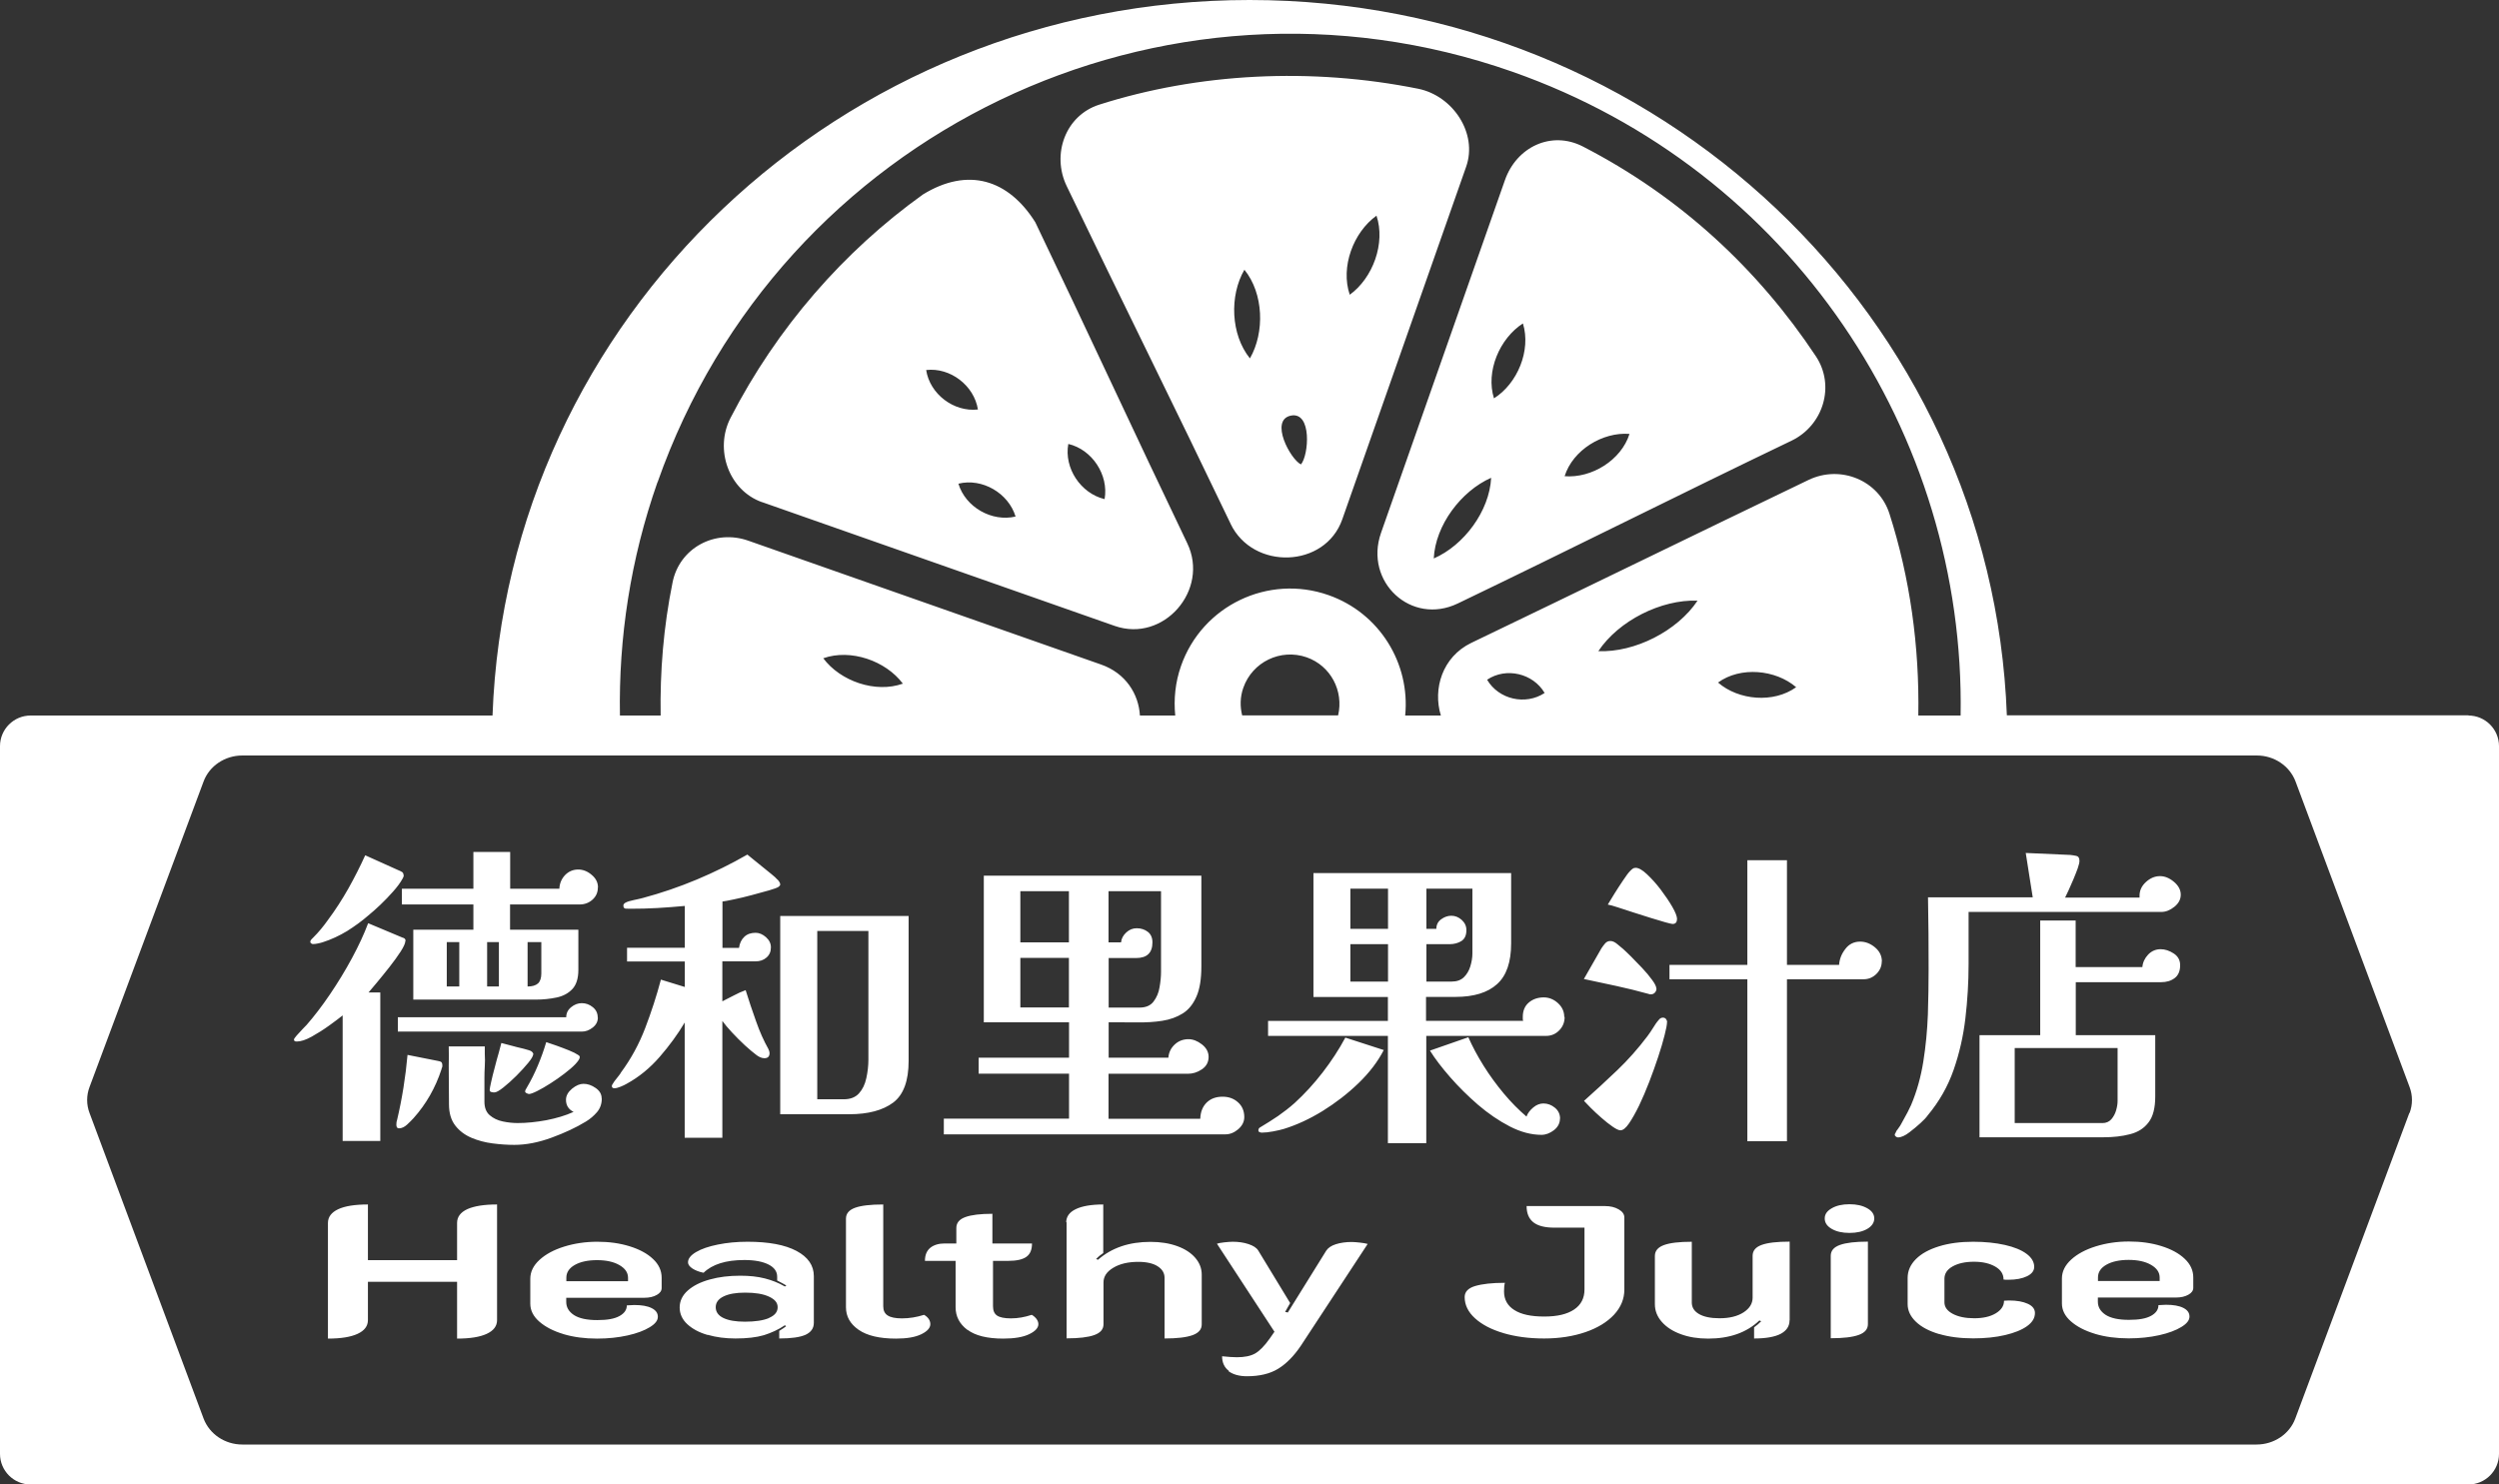
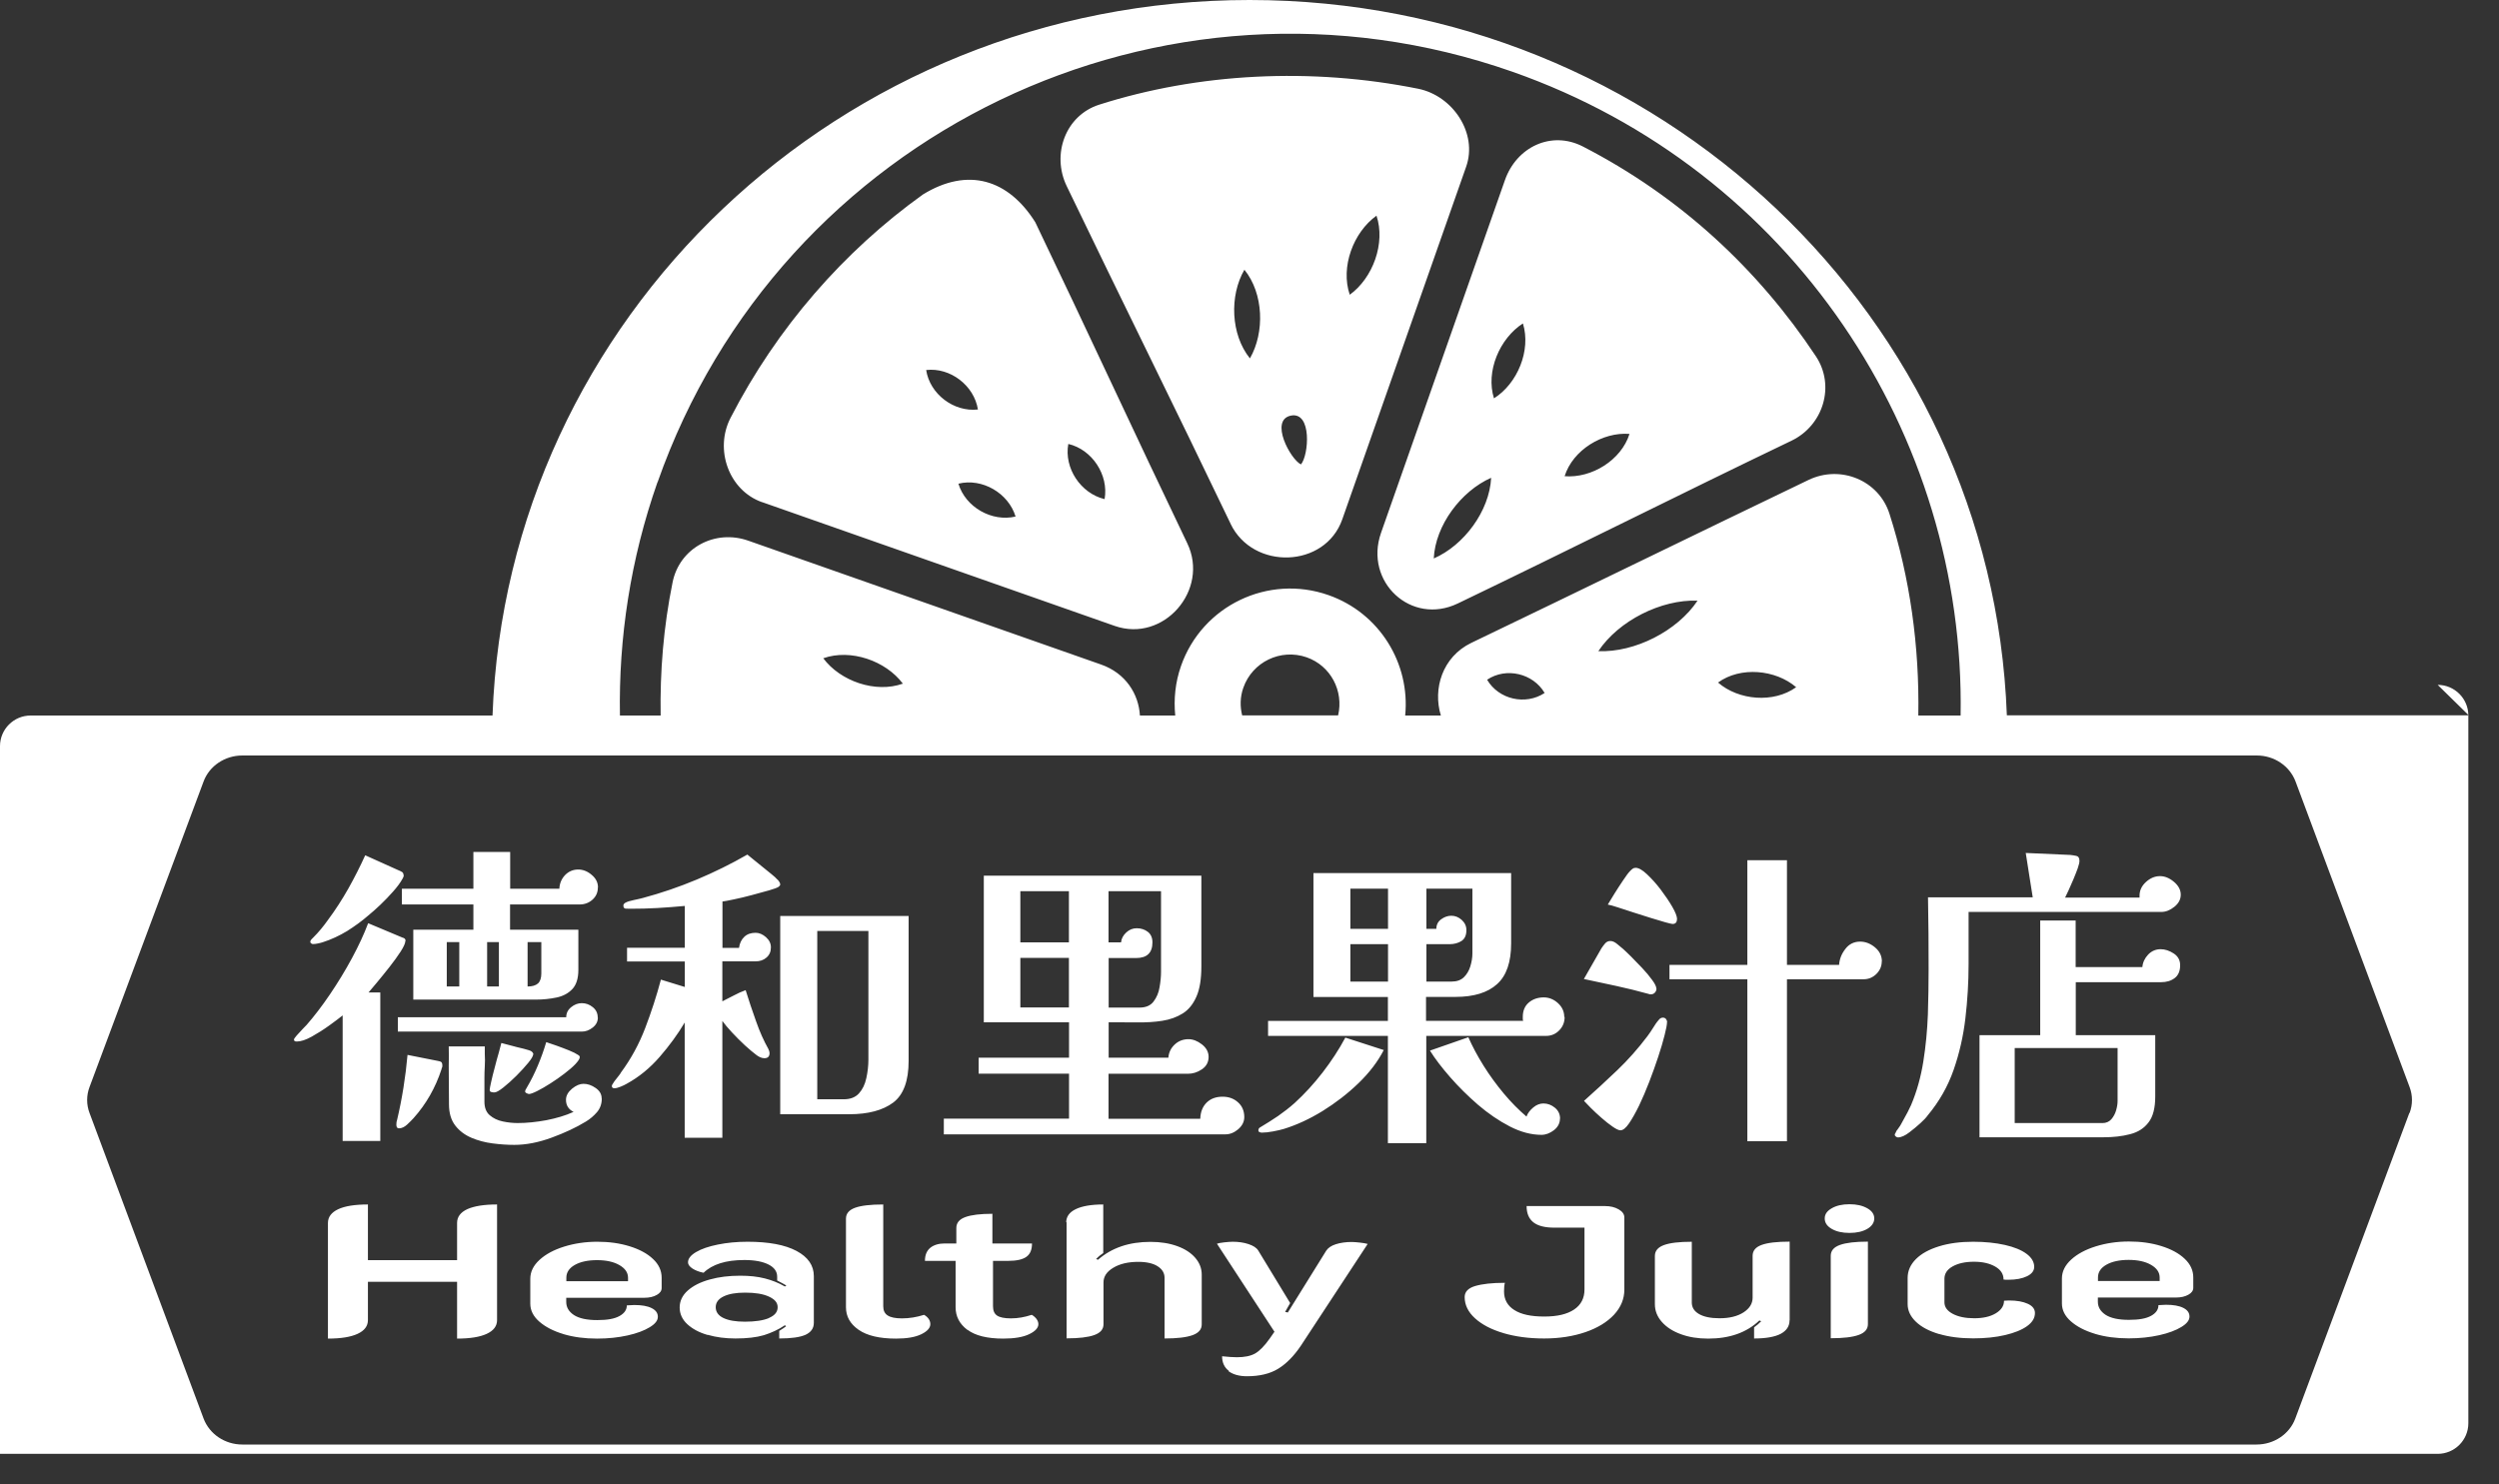
<svg xmlns="http://www.w3.org/2000/svg" id="_圖層_2" data-name="圖層 2" viewBox="0 0 203.77 121.08">
  <rect x="0" y="0" width="203.77" height="121.08" fill="#333333" stroke="none" />
  <defs>
    <style> .cls-1 { fill: #fff; stroke-width: 0px; } </style>
  </defs>
  <g id="_圖層_1-2" data-name="圖層 1">
-     <path class="cls-1" d="m33.05,76.76c0,.17-.13.46-.38.85-.25.39-.56.81-.91,1.26-.36.45-.69.87-1.02,1.26s-.55.66-.69.82h.96v12.11h-3.07v-10.24c-.26.21-.62.48-1.09.82-.47.34-.95.64-1.43.91-.49.27-.89.4-1.22.4-.16,0-.23-.05-.23-.16,0-.05.07-.16.22-.33s.3-.33.47-.51c.17-.17.27-.29.33-.34.62-.71,1.26-1.54,1.91-2.5.65-.96,1.25-1.94,1.8-2.96.55-1.02.99-1.97,1.32-2.85l2.79,1.17c.07.02.13.04.18.08.05.04.08.1.08.18Zm-.13-5.39c0,.05,0,.1-.03.16-.02.05-.04.1-.08.16-.17.31-.43.66-.76,1.03-.33.37-.67.73-1.03,1.07-.36.34-.68.63-.98.87-.54.47-1.12.89-1.74,1.28-.63.38-1.29.69-1.98.91-.12.04-.25.07-.39.1-.14.03-.28.05-.42.05-.04,0-.08-.02-.13-.05-.05-.03-.08-.08-.08-.13,0-.07.03-.13.09-.2s.11-.11.14-.14c.23-.23.44-.46.64-.7.2-.24.39-.49.56-.73.61-.82,1.16-1.67,1.67-2.57.5-.89.96-1.8,1.38-2.72l2.71,1.22c.09.03.18.08.27.13.1.05.14.14.14.26Zm3.15,15.55c0,.05,0,.1-.03.16-.02.05-.04.1-.05.16-.49,1.49-1.24,2.81-2.27,3.96-.14.16-.32.33-.53.53-.22.2-.44.3-.66.3-.14,0-.21-.1-.21-.29,0-.07,0-.13.01-.18,0-.05.02-.11.04-.18.42-1.77.7-3.55.86-5.34l2.47.49c.14.02.23.05.29.1.05.05.08.15.08.29Zm12.68-3.93c0,.33-.14.6-.42.82-.28.22-.57.33-.89.33h-15v-1.17h13.73c0-.33.13-.6.4-.82.27-.22.56-.33.87-.33.33,0,.63.11.9.33.27.22.4.5.4.85Zm0-10.6c0,.4-.15.73-.44.99s-.64.39-1.04.39h-5.68v2.06h5.57v3.28c0,.69-.17,1.22-.49,1.56-.33.35-.76.58-1.29.69-.53.11-1.08.17-1.65.17h-10.03v-5.7h4.9v-2.06h-5.83v-1.28h5.83v-3h3v3h4.01c.02-.43.17-.8.46-1.11.29-.3.65-.46,1.08-.46.38,0,.75.14,1.09.43.35.29.52.63.52,1.03Zm-11.3,8.07v-3.62h-1.02v3.62h1.02Zm11.62,9.14c0,.43-.13.8-.39,1.11-.26.3-.56.56-.91.77-.8.49-1.73.92-2.79,1.31-1.06.39-2.08.59-3.05.59-.56,0-1.14-.04-1.76-.12s-1.19-.23-1.73-.46c-.54-.23-.98-.56-1.32-1-.34-.44-.51-1.02-.51-1.73,0-.52,0-1.05-.01-1.58,0-.53-.01-1.05-.01-1.58,0-.26,0-.52.01-.78,0-.26,0-.52-.01-.78h2.94v.62c.02.33.02.66,0,.99-.02.33-.03.66-.03.99v1.9c0,.49.14.86.43,1.11s.64.42,1.07.51c.43.09.83.13,1.21.13.73,0,1.51-.08,2.33-.23.82-.16,1.57-.38,2.23-.68-.42-.21-.62-.54-.62-.99,0-.33.17-.63.49-.9.33-.27.64-.4.94-.4.33,0,.66.11.99.34.33.23.49.51.49.86Zm-8.39-9.14v-3.62h-.96v3.62h.96Zm2.79,5.55c0,.12-.13.35-.4.68-.27.33-.59.68-.96,1.05-.37.37-.73.69-1.07.96-.34.27-.58.4-.72.4-.07,0-.15,0-.25-.03-.1-.02-.14-.08-.14-.18,0-.09.04-.3.12-.65s.17-.74.29-1.17c.11-.43.22-.84.33-1.21.1-.37.17-.64.21-.79.14.04.39.1.76.2.36.1.72.19,1.07.27.35.09.56.16.62.21.1.07.16.16.16.26Zm3.8.23c0,.12-.12.3-.35.55-.23.24-.53.5-.9.78-.36.28-.74.54-1.13.79-.39.25-.75.46-1.07.62s-.55.25-.69.25c-.03,0-.1-.02-.18-.06-.09-.04-.13-.09-.13-.14,0-.07.02-.13.05-.17.03-.04.06-.09.08-.14.35-.59.65-1.2.91-1.82s.49-1.26.68-1.9c.23.07.51.17.85.29.34.12.67.25,1,.38.33.13.58.26.76.38.09.05.13.12.13.21Zm-3.13-9.4h-1.12v3.62c.38,0,.66-.08.85-.25.18-.17.27-.44.27-.82v-2.55Zm19.48-4.74c0,.07-.01.12-.04.14-.03.03-.06.06-.09.09-.1.07-.36.17-.78.29-.42.12-.89.25-1.42.39-.53.14-1.02.26-1.47.35-.45.1-.76.15-.91.17v3.78h1.35c.05-.38.2-.68.43-.9.23-.22.54-.33.92-.33.29,0,.58.12.85.36.27.24.4.52.4.83,0,.35-.12.62-.36.83s-.54.31-.89.31h-2.71v3.26c.31-.16.62-.32.94-.48.31-.17.63-.31.96-.43.26.83.54,1.68.85,2.54.3.86.64,1.61,1,2.25.07.14.1.25.1.34,0,.28-.14.42-.42.42-.12,0-.24-.03-.35-.08-.11-.05-.21-.11-.3-.18-.26-.19-.57-.46-.94-.79-.36-.34-.72-.69-1.05-1.05-.34-.36-.6-.68-.79-.94v9.53h-3.07v-9.4c-.57.96-1.25,1.89-2.04,2.8-.79.91-1.69,1.65-2.7,2.2-.12.07-.28.15-.48.23s-.37.13-.51.13-.21-.06-.21-.18c0-.05.02-.11.07-.17.04-.06.09-.13.14-.22.1-.14.21-.28.33-.42.11-.14.18-.23.2-.29.82-1.11,1.48-2.32,1.98-3.63.5-1.31.93-2.63,1.28-3.95l1.95.6v-2.08h-4.71v-1.12h4.71v-3.41c-.78.07-1.52.13-2.23.17-.7.04-1.45.06-2.23.06-.1,0-.22,0-.35-.01-.13,0-.2-.09-.2-.25,0-.09.05-.16.16-.23.16-.09.39-.16.69-.22.3-.06.55-.12.74-.17,1.49-.4,2.96-.9,4.39-1.5,1.43-.6,2.81-1.28,4.13-2.04.1.09.27.22.49.4.23.18.47.38.74.6s.52.42.74.6c.23.18.37.32.44.4.03.02.09.07.16.17.07.1.1.17.1.22Zm10.47,14.43c0,1.63-.42,2.77-1.26,3.4-.84.63-2.04.95-3.58.95h-5.63v-16.17h10.47v11.82Zm-3.28-10.6h-4.17v13.73h2.16c.54,0,.95-.16,1.24-.48.29-.32.49-.73.6-1.24.11-.5.17-1.01.17-1.51v-10.5Zm30.65,15.18c0,.38-.17.71-.49.99-.33.28-.68.42-1.04.42h-22.97v-1.28h10.21v-3.67h-7.37v-1.3h7.37v-2.89h-6.95v-11.96h17.74v7.4c0,1.02-.13,1.85-.4,2.46-.27.62-.64,1.08-1.12,1.38-.48.3-1.03.5-1.67.6-.63.1-1.32.14-2.06.13-.74,0-1.51-.01-2.31-.01v2.89h4.87c.03-.43.21-.79.52-1.08s.69-.43,1.12-.43c.36,0,.73.14,1.09.42.36.28.55.62.55,1.02,0,.43-.18.77-.55,1.02s-.75.36-1.15.36h-6.46v3.67h7.48c.02-.56.19-.99.52-1.32.33-.32.76-.48,1.3-.48.5,0,.92.15,1.26.46.34.3.51.71.51,1.21Zm-14.3-14.25v-4.17h-3.96v4.17h3.96Zm0,5.31v-4.04h-3.96v4.04h3.96Zm7.5-9.48h-4.27v4.17h1.02c.03-.31.18-.58.43-.81.25-.23.53-.34.85-.34.35,0,.65.1.9.29.25.19.38.48.38.86,0,.85-.44,1.28-1.33,1.28h-2.24v4.04h2.53c.5,0,.88-.16,1.13-.49.25-.33.42-.72.49-1.17.08-.45.12-.87.12-1.25v-6.56Zm18.18,12.94c-.49.96-1.18,1.86-2.07,2.72-.89.86-1.87,1.61-2.93,2.27-1.06.65-2.1,1.13-3.13,1.45-.23.07-.53.14-.9.21-.37.07-.68.1-.92.1-.05,0-.11-.01-.18-.04-.07-.03-.1-.07-.1-.14,0-.12.05-.21.16-.26.5-.3.98-.6,1.45-.92.46-.32.91-.67,1.34-1.05.82-.75,1.58-1.58,2.29-2.5.71-.92,1.33-1.87,1.85-2.84l3.15,1.02Zm14.74-2.68c0,.42-.14.78-.43,1.08-.29.3-.65.46-1.08.46h-9.77v8.75h-3.13v-8.75h-9.77v-1.22h9.77v-1.95h-6.07v-10.11h16.12v5.73c0,1.53-.38,2.64-1.15,3.33-.76.69-1.89,1.04-3.39,1.04h-2.4v1.95h7.92c-.02-.05-.03-.1-.03-.16v-.16c0-.5.16-.89.49-1.17.33-.28.74-.42,1.22-.42.43,0,.82.16,1.16.47.34.31.51.69.51,1.12Zm-14.4-7.19v-3.28h-3.07v3.28h3.07Zm0,4.3v-3.05h-3.07v3.05h3.07Zm6.88-7.58h-3.75v3.28h.81c0-.33.13-.59.39-.78.26-.19.54-.29.83-.29.31,0,.59.11.85.34.25.23.38.5.38.83,0,.42-.13.71-.4.89-.27.17-.6.26-.98.26h-1.88v3.05h2.06c.42,0,.75-.12.99-.35.24-.23.42-.53.53-.89.11-.36.17-.71.17-1.05v-5.29Zm7.14,18.75c0,.38-.17.7-.49.95-.33.25-.67.38-1.02.38-.83,0-1.7-.23-2.59-.69-.89-.46-1.75-1.05-2.58-1.76-.82-.71-1.58-1.46-2.27-2.25-.69-.79-1.24-1.51-1.65-2.17l3.13-1.09c.33.75.74,1.52,1.24,2.32.5.8,1.05,1.55,1.65,2.27s1.22,1.34,1.85,1.88c.1-.28.29-.52.55-.74.26-.22.54-.33.83-.33.35,0,.66.12.94.35.28.23.42.53.42.9Zm7.87-10.6c0,.12-.04.23-.13.33-.09.1-.2.14-.34.14-.07,0-.12,0-.16-.03-.87-.24-1.75-.46-2.63-.65-.89-.19-1.77-.38-2.66-.57l1.43-2.5c.09-.14.19-.27.3-.4.11-.13.26-.2.43-.2s.36.08.56.25.36.3.48.4c.14.12.35.33.64.61.29.29.59.6.91.94.32.34.59.66.82.98.23.31.34.55.34.7Zm.86,2.73c0,.21-.07.57-.2,1.08-.13.51-.3,1.1-.52,1.76-.22.66-.46,1.34-.73,2.04-.27.7-.55,1.35-.83,1.94-.29.59-.56,1.07-.82,1.45s-.49.56-.7.56c-.14,0-.35-.1-.64-.3-.29-.2-.59-.44-.91-.72s-.61-.55-.87-.81-.44-.45-.55-.57c.92-.82,1.82-1.65,2.71-2.5.89-.85,1.7-1.77,2.45-2.76.17-.23.33-.46.47-.69.14-.23.29-.46.47-.66.09-.12.2-.18.34-.18.1,0,.19.04.25.12.06.08.09.16.09.25Zm.81-8.39c0,.26-.12.39-.36.39-.07,0-.27-.05-.6-.14-.33-.1-.72-.21-1.17-.35-.45-.14-.92-.29-1.39-.44s-.91-.29-1.29-.42-.66-.2-.83-.23c.12-.21.3-.5.53-.87s.47-.74.72-1.11c.24-.36.43-.62.57-.76.07-.07.13-.13.2-.18.06-.05.14-.08.25-.08.24,0,.55.17.92.52.37.35.75.76,1.12,1.25.37.49.69.96.95,1.41.26.45.39.79.39,1.02Zm16.7,3.44c0,.4-.15.74-.44,1.03-.3.29-.64.43-1.04.43h-6.25v13.21h-3.23v-13.21h-6.35v-1.17h6.35v-8.54h3.23v8.54h4.25c.03-.47.2-.9.51-1.3.3-.4.71-.6,1.21-.6.43,0,.84.16,1.21.47.37.31.56.69.56,1.15Zm24.38-5.44c0,.38-.17.71-.52.99s-.7.42-1.07.42h-15.71v4.27c0,1.48-.09,2.94-.26,4.4s-.49,2.86-.96,4.21c-.47,1.35-1.17,2.58-2.11,3.71-.12.17-.32.39-.6.64-.28.25-.57.5-.89.74-.36.28-.68.42-.94.42-.05,0-.11-.02-.17-.07-.06-.04-.09-.09-.09-.14,0-.04.01-.07.04-.12.03-.04.05-.09.07-.14.03-.07.07-.13.12-.18.04-.05.07-.1.09-.13.09-.12.16-.23.21-.33.05-.1.11-.2.18-.33.24-.42.45-.82.62-1.2.47-1.11.8-2.3,1-3.56.2-1.26.32-2.53.37-3.82.04-1.28.06-2.52.06-3.7,0-.97,0-1.95-.01-2.93s-.02-1.96-.04-2.93h8.54l-.57-3.62,3.62.16c.17.02.34.04.51.08s.25.17.25.42c0,.12-.05.32-.14.59-.1.27-.21.56-.35.89-.14.32-.27.62-.39.89-.12.27-.22.47-.29.61h6.07v-.16c0-.42.17-.79.52-1.11s.73-.48,1.15-.48c.38,0,.76.15,1.13.46s.56.66.56,1.05Zm-.05,5.76c0,.47-.15.82-.44,1.04-.3.23-.67.34-1.12.34h-6.95v4.32h6.48v5c0,.94-.18,1.65-.55,2.12-.36.48-.87.8-1.51.96-.64.17-1.37.25-2.19.25h-10.08v-8.33h4.95v-9.35h2.89v3.8h5.44c.03-.38.19-.72.47-1.02.28-.29.62-.44,1.02-.44.36,0,.72.12,1.07.35.35.23.52.55.52.95Zm-5.1,6.75h-8.39v6.12h7.16c.29,0,.53-.1.72-.31.18-.21.31-.45.39-.73s.12-.53.12-.76v-4.32Zm-145.93,14.27c0-.49.28-.86.83-1.12.55-.26,1.36-.39,2.43-.39v4.54h7.27v-3.03c0-.5.28-.87.84-1.13.56-.25,1.36-.38,2.42-.38v9.43c0,.49-.28.86-.84,1.12-.56.26-1.36.39-2.42.39v-4.63h-7.27v3.12c0,.49-.28.86-.84,1.12-.56.26-1.36.39-2.42.39v-9.43Zm19.2,9.06c-.83-.25-1.48-.59-1.97-1.02-.49-.43-.73-.92-.73-1.46v-2.03c0-.57.25-1.08.75-1.54s1.17-.82,2-1.08c.83-.26,1.74-.4,2.71-.4s1.83.12,2.64.37c.8.25,1.44.59,1.91,1.04.47.44.7.95.7,1.52v.85c0,.22-.13.41-.4.56s-.6.23-1.01.23h-6.37v.34c0,.44.21.79.63,1.07.42.27,1.05.41,1.9.41s1.41-.11,1.81-.33c.4-.22.6-.51.6-.87.29-.02.49-.03.61-.03.6,0,1.07.08,1.41.25.34.17.51.4.51.71s-.22.58-.66.85c-.44.27-1.04.5-1.8.67-.76.17-1.6.26-2.5.26-1,0-1.92-.12-2.75-.37Zm5.27-4.3v-.29c0-.43-.24-.77-.71-1.04s-1.08-.4-1.82-.4-1.35.13-1.81.39c-.46.26-.69.61-.69,1.04v.29h5.03Zm6.48,4.37c-.69-.2-1.24-.5-1.65-.88s-.62-.84-.62-1.36.22-.99.66-1.38c.44-.39,1.03-.69,1.79-.9.75-.21,1.58-.31,2.49-.31.75,0,1.41.07,2,.22.59.15,1.14.37,1.64.66l.12-.08c-.15-.09-.4-.23-.75-.41v-.31c0-.42-.23-.75-.7-.99-.47-.24-1.13-.37-1.97-.37-1.51,0-2.62.35-3.33,1.04-.36-.07-.66-.19-.9-.34-.24-.16-.37-.33-.37-.51,0-.3.22-.58.66-.84s1.03-.46,1.77-.61c.74-.15,1.55-.23,2.43-.23,1.72,0,3.05.25,3.99.75.94.5,1.41,1.19,1.41,2.05v3.81c0,.45-.23.77-.68.98-.45.2-1.17.3-2.14.3v-.62c.28-.17.46-.3.56-.38l-.1-.08c-.53.36-1.11.62-1.71.81-.61.18-1.38.27-2.32.27-.83,0-1.58-.1-2.27-.3Zm5.02-1.39c.47-.2.7-.49.7-.87s-.24-.65-.72-.87-1.12-.32-1.93-.32c-.75,0-1.33.1-1.76.31-.43.21-.64.5-.64.88s.21.68.63.88c.42.2,1,.3,1.75.3.84,0,1.5-.1,1.97-.3Zm7.3.97c-.69-.48-1.03-1.09-1.03-1.84v-7.22c0-.42.25-.71.74-.89.49-.18,1.26-.27,2.3-.27v8.3c0,.35.12.6.36.75.24.16.63.24,1.17.24.6,0,1.2-.1,1.8-.29.16.09.29.21.38.34.09.14.13.28.13.42,0,.3-.24.58-.73.82-.49.24-1.17.36-2.07.36-1.34,0-2.36-.24-3.05-.72Zm8.86,0c-.63-.48-.95-1.09-.95-1.84v-3.78h-2.5c0-.48.15-.83.44-1.07.29-.23.68-.35,1.17-.35h.95v-1.26c0-.42.24-.71.73-.89.49-.18,1.22-.27,2.21-.27v2.42h3.23c0,.51-.15.87-.46,1.09s-.8.33-1.48.33h-1.24v3.7c0,.36.11.61.33.76s.6.23,1.13.23c.57,0,1.13-.1,1.7-.29.16.09.29.21.39.34.1.14.15.28.15.42,0,.3-.25.58-.75.82-.5.24-1.21.36-2.11.36-1.31,0-2.28-.24-2.92-.72Zm8.07-8.76c0-.47.26-.83.78-1.08s1.26-.38,2.24-.38v3.96c-.21.14-.41.3-.58.49l.15.06c1.12-.98,2.54-1.46,4.28-1.46.83,0,1.56.12,2.19.35.63.23,1.12.55,1.47.96.35.41.52.86.52,1.37v4.05c0,.41-.25.7-.75.88-.5.18-1.26.27-2.28.27v-4.94c0-.39-.18-.7-.55-.94-.36-.24-.9-.37-1.59-.37-.83,0-1.51.16-2.04.48-.54.32-.8.72-.8,1.2v3.41c0,.41-.25.7-.75.88-.5.18-1.25.27-2.26.27v-9.48Zm13.26,12.11c-.36-.27-.55-.67-.55-1.19.49.05.89.08,1.21.08.62,0,1.11-.1,1.47-.3.36-.2.77-.61,1.2-1.22l.39-.56-4.69-7.18c.11-.04.31-.08.59-.11.28-.03.51-.05.69-.05.47,0,.9.06,1.29.19s.66.3.8.53l2.6,4.28-.41.72.22.05,3.13-5.04c.15-.23.41-.41.79-.53.38-.12.81-.18,1.28-.18.18,0,.41.02.69.05.28.03.49.07.62.11l-5.44,8.29c-.57.85-1.19,1.48-1.86,1.89s-1.52.61-2.54.61c-.63,0-1.13-.14-1.5-.41Zm22.39-3.08c-.99-.29-1.76-.7-2.32-1.21-.56-.51-.84-1.09-.84-1.73,0-.43.29-.73.86-.9.58-.17,1.38-.26,2.42-.26-.05.18-.07.42-.07.7,0,.66.28,1.17.84,1.52.56.36,1.37.53,2.44.53s1.86-.19,2.43-.57c.57-.38.85-.93.85-1.64v-5.04h-2.46c-.76,0-1.33-.14-1.7-.43-.37-.29-.56-.73-.56-1.33h6.39c.44,0,.81.09,1.12.27s.46.4.46.66v5.88c0,.76-.28,1.44-.84,2.05-.56.6-1.34,1.08-2.33,1.42s-2.12.52-3.37.52-2.34-.15-3.33-.44Zm23.33-1.04c0,.48-.24.84-.72,1.1-.48.25-1.2.38-2.17.38v-.91c.21-.15.41-.32.58-.5l-.15-.06c-1.04.99-2.43,1.48-4.18,1.48-.83,0-1.57-.12-2.22-.36-.66-.24-1.17-.57-1.55-1s-.57-.91-.57-1.45v-3.93c0-.42.25-.71.74-.89s1.25-.27,2.27-.27v4.95c0,.4.19.71.58.94.39.23.95.35,1.68.35.81,0,1.46-.16,1.96-.48.49-.32.74-.72.74-1.2v-3.41c0-.42.24-.71.73-.89.49-.18,1.25-.27,2.29-.27v6.41Zm3.44-7.46c-.38-.22-.57-.5-.57-.85s.19-.61.57-.83c.38-.22.86-.33,1.45-.33s1.06.11,1.45.33.57.5.57.83-.19.63-.57.85-.86.33-1.45.33-1.07-.11-1.45-.33Zm-.08,2.2c0-.42.25-.71.75-.89s1.26-.27,2.28-.27v6.73c0,.41-.25.7-.75.88-.5.18-1.26.27-2.28.27v-6.73Zm8.84,6.38c-.81-.24-1.44-.57-1.89-1-.45-.43-.68-.91-.68-1.45v-2.13c0-.58.23-1.09.68-1.54.45-.45,1.08-.79,1.89-1.04.81-.25,1.73-.37,2.77-.37.97,0,1.83.09,2.59.26.75.17,1.34.41,1.76.72.42.31.63.67.63,1.07,0,.31-.19.57-.58.76s-.9.29-1.53.29c-.18,0-.31,0-.39-.02,0-.44-.22-.79-.67-1.05s-1.02-.4-1.74-.4-1.29.13-1.74.38c-.45.25-.67.59-.67,1.01v1.92c0,.39.23.7.68.94.45.24,1.04.36,1.75.36s1.3-.13,1.75-.4c.45-.27.68-.61.68-1.03.1,0,.23-.02.41-.02.63,0,1.14.09,1.53.27.39.18.58.43.58.75,0,.41-.21.76-.64,1.07-.43.31-1.03.55-1.79.73-.76.18-1.63.27-2.6.27-1.05,0-1.98-.12-2.79-.36Zm12.71-.02c-.83-.25-1.48-.59-1.97-1.02-.49-.43-.73-.92-.73-1.46v-2.03c0-.57.25-1.08.75-1.54s1.17-.82,2-1.08c.83-.26,1.74-.4,2.71-.4s1.83.12,2.64.37c.8.25,1.44.59,1.91,1.04.47.44.7.95.7,1.52v.85c0,.22-.13.41-.4.56s-.6.23-1.01.23h-6.37v.34c0,.44.21.79.63,1.07.42.27,1.05.41,1.9.41s1.41-.11,1.81-.33c.4-.22.6-.51.6-.87.29-.02.49-.03.61-.03.6,0,1.07.08,1.41.25.34.17.51.4.51.71s-.22.58-.66.85c-.44.27-1.04.5-1.8.67-.76.17-1.6.26-2.5.26-1,0-1.92-.12-2.75-.37Zm5.27-4.3v-.29c0-.43-.24-.77-.71-1.04s-1.08-.4-1.82-.4-1.35.13-1.81.39c-.46.26-.69.61-.69,1.04v.29h5.03Zm25.2-46.15h-37.66C162.44,25.94,135.27,0,101.89,0s-60.55,25.94-61.73,58.36H2.5c-1.38,0-2.5,1.12-2.5,2.5v57.72c0,1.38,1.12,2.5,2.5,2.5h198.77c1.38,0,2.5-1.12,2.5-2.5v-57.72c0-1.38-1.12-2.5-2.5-2.5ZM53.62,39.33C63.63,10.84,94.83-4.15,123.32,5.85c22.8,8.01,36.94,29.6,36.55,52.51h-3.45c.1-5.65-.68-11.23-2.35-16.45-.87-2.74-3.99-4.01-6.59-2.77-9.16,4.4-18.36,8.9-27.52,13.3-2.35,1.14-3.14,3.75-2.47,5.92h-2.91c.42-4.23-2.07-8.35-6.25-9.82-4.92-1.73-10.31.86-12.03,5.78-.47,1.34-.6,2.72-.47,4.04h-2.88c-.1-1.75-1.16-3.46-3.17-4.16l-28.76-10.1c-2.72-.96-5.62.59-6.18,3.41-.74,3.64-1.03,7.27-.97,10.85h-3.32c-.11-6.31.85-12.73,3.06-19.03Zm67.64,16.11c1.55-1.04,3.75-.52,4.69,1.08-1.55,1.03-3.75.53-4.69-1.08Zm9.07-2.33c1.65-2.48,5.12-4.23,8.09-4.12-1.65,2.48-5.12,4.24-8.09,4.12Zm9.76,2.56c1.83-1.33,4.69-1.06,6.37.38-1.83,1.32-4.69,1.08-6.37-.38Zm-38.8,2.69c-.18-.72-.18-1.5.09-2.26.74-2.12,3.05-3.22,5.16-2.49,1.97.69,3.04,2.75,2.57,4.74h-7.82Zm-34.16-4.67c2.23-.79,5.09.2,6.49,2.07-2.23.8-5.1-.2-6.49-2.07Zm129.33,37.09l-9.3,24.92c-.47,1.27-1.74,2.12-3.16,2.12H19.76c-1.42,0-2.68-.85-3.16-2.12l-9.3-24.92c-.26-.69-.26-1.43,0-2.12l9.3-24.92c.47-1.27,1.74-2.12,3.16-2.12h164.26c1.42,0,2.68.85,3.16,2.12l9.3,24.92c.26.69.26,1.43,0,2.12ZM62.13,40.95l28.76,10.1c3.99,1.4,7.75-2.93,5.92-6.74-4.15-8.65-8.23-17.51-12.39-26.18-2.19-3.49-5.48-4.53-9.16-2.27-6.43,4.61-11.9,10.85-15.69,18.22-1.33,2.57-.15,5.92,2.57,6.88Zm24.98-4.74c1.94.45,3.31,2.53,2.96,4.5-1.95-.47-3.32-2.53-2.96-4.5Zm-4.3,5.92c-1.94.46-4.09-.77-4.66-2.68,1.94-.48,4.08.77,4.66,2.68Zm-3.07-8.73c-1.97.22-3.92-1.26-4.22-3.22,1.96-.23,3.91,1.26,4.22,3.22Zm39.13,15.82c9.16-4.4,18.07-8.89,27.22-13.28,2.59-1.25,3.57-4.48,1.98-6.88-4.71-7.1-11.06-13.02-19-17.11-2.57-1.32-5.41.03-6.36,2.75l-10.1,28.76c-1.4,3.99,2.46,7.59,6.26,5.76Zm14-13.83c-.67,2.14-3.09,3.63-5.29,3.45.67-2.14,3.1-3.62,5.29-3.45Zm-8.69-9.01c.68,2.2-.45,4.91-2.36,6.11-.69-2.19.46-4.89,2.36-6.11Zm-2.59,12.59c-.14,2.72-2.22,5.51-4.68,6.58.13-2.71,2.23-5.5,4.68-6.58Zm-21.25,3.75c1.83,3.81,7.71,3.63,9.11-.36l10.1-28.76c.96-2.72-1.07-5.78-3.9-6.36-8.74-1.76-17.91-1.29-26.03,1.3-2.74.88-3.89,4.04-2.64,6.64,4.4,9.15,8.98,18.37,13.36,27.53Zm11.9-25.13c.75,2.24-.29,5.08-2.18,6.45-.77-2.26.29-5.09,2.18-6.45Zm-6.99,16.31c1.75-.36,1.47,3.24.83,3.98-.87-.43-2.57-3.61-.83-3.98Zm-3.78-11.9c1.57,1.93,1.67,5.11.45,7.23-1.57-1.94-1.68-5.12-.45-7.23Z" />
+     <path class="cls-1" d="m33.05,76.76c0,.17-.13.46-.38.85-.25.39-.56.81-.91,1.26-.36.45-.69.87-1.02,1.26s-.55.66-.69.82h.96v12.11h-3.07v-10.24c-.26.21-.62.48-1.09.82-.47.34-.95.64-1.43.91-.49.27-.89.4-1.22.4-.16,0-.23-.05-.23-.16,0-.05.07-.16.22-.33s.3-.33.47-.51c.17-.17.27-.29.33-.34.62-.71,1.26-1.54,1.91-2.5.65-.96,1.25-1.94,1.8-2.96.55-1.02.99-1.97,1.32-2.85l2.79,1.17c.07.02.13.04.18.08.05.04.08.1.08.18Zm-.13-5.39c0,.05,0,.1-.03.16-.02.05-.04.1-.08.16-.17.31-.43.66-.76,1.03-.33.37-.67.73-1.03,1.07-.36.34-.68.63-.98.87-.54.47-1.12.89-1.74,1.28-.63.38-1.29.69-1.98.91-.12.04-.25.07-.39.1-.14.03-.28.05-.42.05-.04,0-.08-.02-.13-.05-.05-.03-.08-.08-.08-.13,0-.07.03-.13.09-.2s.11-.11.14-.14c.23-.23.44-.46.64-.7.2-.24.39-.49.56-.73.61-.82,1.16-1.67,1.67-2.57.5-.89.96-1.8,1.38-2.72l2.71,1.22c.09.03.18.08.27.13.1.05.14.14.14.26Zm3.15,15.55c0,.05,0,.1-.03.16-.02.05-.04.1-.05.16-.49,1.49-1.24,2.81-2.27,3.96-.14.16-.32.33-.53.53-.22.2-.44.3-.66.3-.14,0-.21-.1-.21-.29,0-.07,0-.13.01-.18,0-.05.02-.11.04-.18.42-1.77.7-3.55.86-5.34l2.47.49c.14.02.23.05.29.1.05.05.08.15.08.29Zm12.68-3.93c0,.33-.14.6-.42.82-.28.22-.57.33-.89.33h-15v-1.17h13.73c0-.33.13-.6.4-.82.27-.22.56-.33.87-.33.33,0,.63.11.9.33.27.22.4.5.4.85Zm0-10.6c0,.4-.15.73-.44.99s-.64.39-1.04.39h-5.68v2.06h5.57v3.28c0,.69-.17,1.22-.49,1.56-.33.35-.76.58-1.29.69-.53.11-1.08.17-1.65.17h-10.03v-5.7h4.9v-2.06h-5.83v-1.28h5.83v-3h3v3h4.01c.02-.43.17-.8.46-1.11.29-.3.65-.46,1.08-.46.38,0,.75.14,1.09.43.35.29.52.63.52,1.03Zm-11.3,8.07v-3.62h-1.02v3.62h1.02Zm11.62,9.14c0,.43-.13.8-.39,1.11-.26.3-.56.56-.91.77-.8.49-1.73.92-2.79,1.31-1.06.39-2.08.59-3.05.59-.56,0-1.14-.04-1.76-.12s-1.19-.23-1.73-.46c-.54-.23-.98-.56-1.32-1-.34-.44-.51-1.02-.51-1.73,0-.52,0-1.05-.01-1.58,0-.53-.01-1.05-.01-1.58,0-.26,0-.52.01-.78,0-.26,0-.52-.01-.78h2.94v.62c.02.33.02.66,0,.99-.02.33-.03.66-.03.99v1.9c0,.49.14.86.43,1.11s.64.42,1.07.51c.43.09.83.13,1.21.13.73,0,1.51-.08,2.33-.23.82-.16,1.57-.38,2.23-.68-.42-.21-.62-.54-.62-.99,0-.33.17-.63.49-.9.33-.27.64-.4.94-.4.33,0,.66.11.99.34.33.23.49.51.49.86Zm-8.39-9.14v-3.62h-.96v3.62h.96Zm2.79,5.55c0,.12-.13.35-.4.68-.27.33-.59.68-.96,1.05-.37.37-.73.69-1.07.96-.34.27-.58.4-.72.4-.07,0-.15,0-.25-.03-.1-.02-.14-.08-.14-.18,0-.09.04-.3.12-.65s.17-.74.29-1.17c.11-.43.22-.84.33-1.21.1-.37.17-.64.21-.79.14.04.39.1.76.2.36.1.72.19,1.07.27.35.09.56.16.62.21.1.07.16.16.16.26Zm3.8.23c0,.12-.12.3-.35.55-.23.24-.53.5-.9.78-.36.28-.74.54-1.13.79-.39.25-.75.46-1.07.62s-.55.25-.69.25c-.03,0-.1-.02-.18-.06-.09-.04-.13-.09-.13-.14,0-.07.02-.13.05-.17.03-.04.06-.09.08-.14.35-.59.65-1.2.91-1.82s.49-1.26.68-1.9c.23.07.51.17.85.29.34.12.67.25,1,.38.33.13.58.26.76.38.09.05.13.12.13.21Zm-3.13-9.4h-1.12v3.62c.38,0,.66-.08.85-.25.18-.17.27-.44.27-.82v-2.55Zm19.48-4.74c0,.07-.01.12-.04.14-.03.03-.06.06-.09.09-.1.07-.36.17-.78.29-.42.12-.89.25-1.42.39-.53.14-1.02.26-1.47.35-.45.1-.76.15-.91.17v3.78h1.35c.05-.38.2-.68.43-.9.23-.22.54-.33.92-.33.29,0,.58.12.85.36.27.24.4.52.4.83,0,.35-.12.62-.36.83s-.54.31-.89.31h-2.71v3.26c.31-.16.62-.32.94-.48.31-.17.63-.31.96-.43.26.83.54,1.68.85,2.54.3.86.64,1.61,1,2.25.07.14.1.25.1.34,0,.28-.14.42-.42.42-.12,0-.24-.03-.35-.08-.11-.05-.21-.11-.3-.18-.26-.19-.57-.46-.94-.79-.36-.34-.72-.69-1.05-1.05-.34-.36-.6-.68-.79-.94v9.53h-3.07v-9.4c-.57.96-1.25,1.89-2.04,2.8-.79.91-1.69,1.65-2.7,2.2-.12.07-.28.15-.48.23s-.37.13-.51.13-.21-.06-.21-.18c0-.05.02-.11.07-.17.04-.06.09-.13.14-.22.1-.14.21-.28.33-.42.11-.14.18-.23.2-.29.82-1.11,1.48-2.32,1.98-3.63.5-1.31.93-2.63,1.28-3.95l1.95.6v-2.08h-4.71v-1.12h4.71v-3.41c-.78.07-1.52.13-2.23.17-.7.04-1.45.06-2.23.06-.1,0-.22,0-.35-.01-.13,0-.2-.09-.2-.25,0-.09.05-.16.16-.23.16-.09.39-.16.69-.22.3-.06.55-.12.74-.17,1.49-.4,2.96-.9,4.39-1.5,1.43-.6,2.81-1.28,4.13-2.04.1.09.27.22.49.4.23.18.47.38.74.6s.52.42.74.6c.23.18.37.32.44.4.03.02.09.07.16.17.07.1.1.17.1.22Zm10.47,14.43c0,1.63-.42,2.77-1.26,3.4-.84.63-2.04.95-3.58.95h-5.63v-16.17h10.47v11.82Zm-3.28-10.6h-4.17v13.73h2.16c.54,0,.95-.16,1.24-.48.29-.32.49-.73.6-1.24.11-.5.17-1.01.17-1.51v-10.5Zm30.65,15.18c0,.38-.17.71-.49.99-.33.28-.68.42-1.04.42h-22.97v-1.28h10.21v-3.67h-7.37v-1.3h7.37v-2.89h-6.95v-11.96h17.74v7.4c0,1.02-.13,1.85-.4,2.46-.27.62-.64,1.08-1.12,1.38-.48.3-1.03.5-1.67.6-.63.1-1.32.14-2.06.13-.74,0-1.51-.01-2.31-.01v2.89h4.87c.03-.43.21-.79.52-1.08s.69-.43,1.12-.43c.36,0,.73.14,1.09.42.36.28.55.62.55,1.02,0,.43-.18.77-.55,1.02s-.75.36-1.15.36h-6.46v3.67h7.48c.02-.56.19-.99.52-1.32.33-.32.76-.48,1.3-.48.5,0,.92.15,1.26.46.34.3.51.71.51,1.21Zm-14.3-14.25v-4.17h-3.96v4.17h3.96Zm0,5.31v-4.04h-3.96v4.04h3.96Zm7.5-9.48h-4.27v4.17h1.02c.03-.31.18-.58.43-.81.25-.23.53-.34.85-.34.35,0,.65.1.9.29.25.19.38.48.38.86,0,.85-.44,1.28-1.33,1.28h-2.24v4.04h2.53c.5,0,.88-.16,1.13-.49.25-.33.42-.72.49-1.17.08-.45.12-.87.12-1.25v-6.56Zm18.18,12.94c-.49.96-1.18,1.86-2.07,2.72-.89.86-1.87,1.61-2.93,2.27-1.06.65-2.1,1.13-3.13,1.45-.23.07-.53.14-.9.21-.37.07-.68.1-.92.1-.05,0-.11-.01-.18-.04-.07-.03-.1-.07-.1-.14,0-.12.05-.21.16-.26.5-.3.98-.6,1.45-.92.46-.32.91-.67,1.34-1.05.82-.75,1.58-1.58,2.29-2.5.71-.92,1.33-1.87,1.85-2.84l3.15,1.02Zm14.74-2.68c0,.42-.14.78-.43,1.08-.29.3-.65.46-1.08.46h-9.77v8.75h-3.13v-8.75h-9.77v-1.22h9.77v-1.95h-6.07v-10.11h16.12v5.73c0,1.53-.38,2.64-1.15,3.33-.76.69-1.89,1.04-3.39,1.04h-2.4v1.95h7.92c-.02-.05-.03-.1-.03-.16v-.16c0-.5.16-.89.49-1.17.33-.28.74-.42,1.22-.42.43,0,.82.16,1.16.47.34.31.51.69.51,1.12Zm-14.4-7.19v-3.28h-3.07v3.28h3.07Zm0,4.3v-3.05h-3.07v3.05h3.07Zm6.88-7.58h-3.75v3.28h.81c0-.33.13-.59.39-.78.26-.19.54-.29.83-.29.31,0,.59.11.85.34.25.23.38.5.38.83,0,.42-.13.71-.4.89-.27.17-.6.26-.98.26h-1.88v3.05h2.06c.42,0,.75-.12.99-.35.24-.23.42-.53.53-.89.11-.36.17-.71.17-1.05v-5.29Zm7.14,18.75c0,.38-.17.7-.49.95-.33.25-.67.38-1.02.38-.83,0-1.7-.23-2.59-.69-.89-.46-1.75-1.05-2.58-1.76-.82-.71-1.58-1.46-2.27-2.25-.69-.79-1.24-1.51-1.65-2.17l3.13-1.09c.33.75.74,1.52,1.24,2.32.5.8,1.05,1.55,1.65,2.27s1.22,1.34,1.85,1.88c.1-.28.29-.52.55-.74.26-.22.54-.33.83-.33.35,0,.66.12.94.35.28.23.42.53.42.9Zm7.87-10.6c0,.12-.04.23-.13.33-.09.1-.2.14-.34.14-.07,0-.12,0-.16-.03-.87-.24-1.75-.46-2.63-.65-.89-.19-1.77-.38-2.66-.57l1.43-2.5c.09-.14.19-.27.3-.4.11-.13.26-.2.43-.2s.36.08.56.25.36.3.48.4c.14.12.35.33.64.61.29.29.59.6.91.94.32.34.59.66.82.98.23.31.34.55.34.7Zm.86,2.73c0,.21-.07.57-.2,1.08-.13.51-.3,1.1-.52,1.76-.22.66-.46,1.34-.73,2.04-.27.7-.55,1.35-.83,1.94-.29.59-.56,1.07-.82,1.45s-.49.56-.7.56c-.14,0-.35-.1-.64-.3-.29-.2-.59-.44-.91-.72s-.61-.55-.87-.81-.44-.45-.55-.57c.92-.82,1.82-1.65,2.71-2.5.89-.85,1.7-1.77,2.45-2.76.17-.23.33-.46.47-.69.14-.23.29-.46.47-.66.09-.12.2-.18.34-.18.1,0,.19.04.25.12.06.08.09.16.09.25Zm.81-8.39c0,.26-.12.39-.36.39-.07,0-.27-.05-.6-.14-.33-.1-.72-.21-1.17-.35-.45-.14-.92-.29-1.39-.44s-.91-.29-1.29-.42-.66-.2-.83-.23c.12-.21.3-.5.53-.87s.47-.74.72-1.11c.24-.36.43-.62.57-.76.07-.07.13-.13.2-.18.06-.05.14-.08.25-.08.24,0,.55.17.92.52.37.35.75.76,1.12,1.25.37.49.69.96.95,1.41.26.45.39.79.39,1.02Zm16.7,3.44c0,.4-.15.74-.44,1.03-.3.29-.64.43-1.04.43h-6.25v13.21h-3.23v-13.21h-6.35v-1.17h6.35v-8.54h3.23v8.54h4.25c.03-.47.2-.9.51-1.3.3-.4.71-.6,1.21-.6.43,0,.84.16,1.21.47.37.31.56.69.56,1.15Zm24.38-5.44c0,.38-.17.71-.52.99s-.7.42-1.07.42h-15.71v4.27c0,1.48-.09,2.94-.26,4.4s-.49,2.86-.96,4.21c-.47,1.35-1.17,2.58-2.11,3.71-.12.17-.32.39-.6.64-.28.25-.57.5-.89.74-.36.28-.68.42-.94.42-.05,0-.11-.02-.17-.07-.06-.04-.09-.09-.09-.14,0-.04.01-.07.04-.12.03-.04.05-.09.07-.14.03-.07.07-.13.12-.18.04-.05.07-.1.09-.13.09-.12.16-.23.21-.33.05-.1.11-.2.18-.33.24-.42.45-.82.62-1.2.47-1.11.8-2.3,1-3.56.2-1.26.32-2.53.37-3.82.04-1.28.06-2.52.06-3.7,0-.97,0-1.95-.01-2.93s-.02-1.96-.04-2.93h8.54l-.57-3.62,3.62.16c.17.02.34.04.51.08s.25.17.25.42c0,.12-.05.32-.14.59-.1.27-.21.56-.35.89-.14.32-.27.62-.39.89-.12.27-.22.47-.29.61h6.07v-.16c0-.42.17-.79.52-1.11s.73-.48,1.15-.48c.38,0,.76.15,1.13.46s.56.66.56,1.05Zm-.05,5.76c0,.47-.15.82-.44,1.04-.3.23-.67.34-1.12.34h-6.95v4.32h6.48v5c0,.94-.18,1.65-.55,2.12-.36.48-.87.8-1.51.96-.64.17-1.37.25-2.19.25h-10.08v-8.33h4.95v-9.35h2.89v3.8h5.44c.03-.38.19-.72.47-1.02.28-.29.62-.44,1.02-.44.36,0,.72.12,1.07.35.35.23.52.55.52.95Zm-5.1,6.75h-8.39v6.12h7.16c.29,0,.53-.1.72-.31.18-.21.31-.45.39-.73s.12-.53.12-.76v-4.32Zm-145.93,14.27c0-.49.28-.86.83-1.12.55-.26,1.36-.39,2.43-.39v4.54h7.27v-3.03c0-.5.28-.87.84-1.13.56-.25,1.36-.38,2.42-.38v9.43c0,.49-.28.86-.84,1.12-.56.26-1.36.39-2.42.39v-4.63h-7.27v3.12c0,.49-.28.86-.84,1.12-.56.26-1.36.39-2.42.39v-9.43Zm19.2,9.06c-.83-.25-1.48-.59-1.97-1.02-.49-.43-.73-.92-.73-1.46v-2.03c0-.57.25-1.08.75-1.54s1.17-.82,2-1.08c.83-.26,1.74-.4,2.71-.4s1.83.12,2.64.37c.8.25,1.44.59,1.91,1.04.47.44.7.95.7,1.52v.85c0,.22-.13.41-.4.56s-.6.23-1.01.23h-6.37v.34c0,.44.21.79.63,1.07.42.27,1.05.41,1.9.41s1.41-.11,1.81-.33c.4-.22.6-.51.6-.87.29-.02.49-.03.61-.03.6,0,1.07.08,1.41.25.34.17.51.4.51.71s-.22.58-.66.85c-.44.27-1.04.5-1.8.67-.76.17-1.6.26-2.5.26-1,0-1.92-.12-2.75-.37Zm5.27-4.3v-.29c0-.43-.24-.77-.71-1.04s-1.08-.4-1.82-.4-1.35.13-1.81.39c-.46.26-.69.61-.69,1.04v.29h5.03Zm6.48,4.37c-.69-.2-1.24-.5-1.65-.88s-.62-.84-.62-1.36.22-.99.66-1.38c.44-.39,1.03-.69,1.79-.9.75-.21,1.58-.31,2.49-.31.75,0,1.41.07,2,.22.59.15,1.14.37,1.64.66l.12-.08c-.15-.09-.4-.23-.75-.41v-.31c0-.42-.23-.75-.7-.99-.47-.24-1.13-.37-1.97-.37-1.51,0-2.62.35-3.33,1.04-.36-.07-.66-.19-.9-.34-.24-.16-.37-.33-.37-.51,0-.3.22-.58.66-.84s1.03-.46,1.77-.61c.74-.15,1.55-.23,2.43-.23,1.72,0,3.05.25,3.99.75.94.5,1.41,1.19,1.41,2.05v3.81c0,.45-.23.77-.68.98-.45.2-1.17.3-2.14.3v-.62c.28-.17.46-.3.56-.38l-.1-.08c-.53.36-1.11.62-1.71.81-.61.18-1.38.27-2.32.27-.83,0-1.58-.1-2.27-.3Zm5.02-1.39c.47-.2.7-.49.7-.87s-.24-.65-.72-.87-1.12-.32-1.93-.32c-.75,0-1.33.1-1.76.31-.43.21-.64.5-.64.88s.21.68.63.88c.42.2,1,.3,1.75.3.84,0,1.5-.1,1.97-.3Zm7.3.97c-.69-.48-1.03-1.09-1.03-1.84v-7.22c0-.42.25-.71.74-.89.49-.18,1.26-.27,2.3-.27v8.3c0,.35.12.6.36.75.24.16.63.24,1.17.24.6,0,1.2-.1,1.8-.29.16.09.29.21.38.34.09.14.13.28.13.42,0,.3-.24.58-.73.82-.49.24-1.17.36-2.07.36-1.34,0-2.36-.24-3.05-.72Zm8.86,0c-.63-.48-.95-1.09-.95-1.84v-3.78h-2.5c0-.48.15-.83.44-1.07.29-.23.68-.35,1.17-.35h.95v-1.26c0-.42.24-.71.73-.89.49-.18,1.22-.27,2.21-.27v2.42h3.23c0,.51-.15.87-.46,1.09s-.8.33-1.48.33h-1.24v3.7c0,.36.11.61.33.76s.6.23,1.13.23c.57,0,1.13-.1,1.7-.29.16.09.29.21.39.34.1.14.15.28.15.42,0,.3-.25.58-.75.82-.5.24-1.21.36-2.11.36-1.31,0-2.28-.24-2.92-.72Zm8.07-8.76c0-.47.26-.83.78-1.08s1.26-.38,2.24-.38v3.96c-.21.14-.41.3-.58.49l.15.06c1.12-.98,2.54-1.46,4.28-1.46.83,0,1.56.12,2.19.35.63.23,1.12.55,1.47.96.35.41.52.86.52,1.37v4.05c0,.41-.25.7-.75.88-.5.18-1.26.27-2.28.27v-4.94c0-.39-.18-.7-.55-.94-.36-.24-.9-.37-1.59-.37-.83,0-1.51.16-2.04.48-.54.32-.8.72-.8,1.2v3.41c0,.41-.25.7-.75.88-.5.18-1.25.27-2.26.27v-9.48Zm13.26,12.11c-.36-.27-.55-.67-.55-1.19.49.05.89.08,1.21.08.62,0,1.11-.1,1.47-.3.36-.2.77-.61,1.2-1.22l.39-.56-4.69-7.18c.11-.04.31-.08.59-.11.28-.03.51-.05.69-.05.47,0,.9.06,1.29.19s.66.3.8.53l2.6,4.28-.41.72.22.05,3.13-5.04c.15-.23.41-.41.79-.53.38-.12.81-.18,1.28-.18.18,0,.41.02.69.05.28.03.49.07.62.11l-5.44,8.29c-.57.85-1.19,1.48-1.86,1.89s-1.52.61-2.54.61c-.63,0-1.13-.14-1.5-.41Zm22.39-3.08c-.99-.29-1.76-.7-2.32-1.21-.56-.51-.84-1.09-.84-1.73,0-.43.29-.73.86-.9.58-.17,1.38-.26,2.42-.26-.05.18-.07.42-.07.7,0,.66.28,1.17.84,1.52.56.36,1.37.53,2.44.53s1.86-.19,2.43-.57c.57-.38.85-.93.85-1.64v-5.04h-2.46c-.76,0-1.33-.14-1.7-.43-.37-.29-.56-.73-.56-1.33h6.39c.44,0,.81.09,1.12.27s.46.4.46.66v5.88c0,.76-.28,1.44-.84,2.05-.56.6-1.34,1.08-2.33,1.42s-2.12.52-3.37.52-2.34-.15-3.33-.44Zm23.33-1.04c0,.48-.24.84-.72,1.1-.48.25-1.2.38-2.17.38v-.91c.21-.15.41-.32.58-.5l-.15-.06c-1.04.99-2.43,1.48-4.18,1.48-.83,0-1.57-.12-2.22-.36-.66-.24-1.17-.57-1.55-1s-.57-.91-.57-1.45v-3.93c0-.42.25-.71.74-.89s1.25-.27,2.27-.27v4.95c0,.4.19.71.58.94.39.23.95.35,1.68.35.81,0,1.46-.16,1.96-.48.49-.32.74-.72.74-1.2v-3.41c0-.42.24-.71.73-.89.49-.18,1.25-.27,2.29-.27v6.41Zm3.44-7.46c-.38-.22-.57-.5-.57-.85s.19-.61.57-.83c.38-.22.86-.33,1.45-.33s1.06.11,1.45.33.57.5.57.83-.19.63-.57.85-.86.33-1.45.33-1.07-.11-1.45-.33Zm-.08,2.2c0-.42.25-.71.75-.89s1.26-.27,2.28-.27v6.73c0,.41-.25.7-.75.88-.5.18-1.26.27-2.28.27v-6.73Zm8.84,6.38c-.81-.24-1.44-.57-1.89-1-.45-.43-.68-.91-.68-1.45v-2.13c0-.58.23-1.09.68-1.54.45-.45,1.08-.79,1.89-1.04.81-.25,1.73-.37,2.77-.37.97,0,1.83.09,2.59.26.75.17,1.34.41,1.76.72.42.31.63.67.63,1.07,0,.31-.19.57-.58.76s-.9.29-1.53.29c-.18,0-.31,0-.39-.02,0-.44-.22-.79-.67-1.05s-1.02-.4-1.74-.4-1.29.13-1.74.38c-.45.25-.67.59-.67,1.01v1.92c0,.39.23.7.68.94.45.24,1.04.36,1.75.36s1.3-.13,1.75-.4c.45-.27.68-.61.68-1.03.1,0,.23-.02.41-.02.63,0,1.14.09,1.53.27.39.18.58.43.58.75,0,.41-.21.76-.64,1.07-.43.31-1.03.55-1.79.73-.76.18-1.63.27-2.6.27-1.05,0-1.98-.12-2.79-.36Zm12.71-.02c-.83-.25-1.48-.59-1.97-1.02-.49-.43-.73-.92-.73-1.46v-2.03c0-.57.25-1.08.75-1.54s1.17-.82,2-1.08c.83-.26,1.74-.4,2.71-.4s1.83.12,2.64.37c.8.25,1.44.59,1.91,1.04.47.44.7.95.7,1.52v.85c0,.22-.13.41-.4.56s-.6.23-1.01.23h-6.37v.34c0,.44.21.79.63,1.07.42.27,1.05.41,1.9.41s1.41-.11,1.81-.33c.4-.22.6-.51.6-.87.29-.02.49-.03.61-.03.6,0,1.07.08,1.41.25.34.17.51.4.51.71s-.22.58-.66.85c-.44.27-1.04.5-1.8.67-.76.17-1.6.26-2.5.26-1,0-1.92-.12-2.75-.37Zm5.27-4.3v-.29c0-.43-.24-.77-.71-1.04s-1.08-.4-1.82-.4-1.35.13-1.81.39c-.46.26-.69.61-.69,1.04v.29h5.03Zm25.2-46.15h-37.66C162.44,25.94,135.27,0,101.89,0s-60.55,25.94-61.73,58.36H2.5c-1.38,0-2.5,1.12-2.5,2.5v57.72h198.77c1.38,0,2.5-1.12,2.5-2.5v-57.72c0-1.38-1.12-2.5-2.5-2.5ZM53.62,39.33C63.63,10.84,94.83-4.15,123.32,5.85c22.8,8.01,36.94,29.6,36.55,52.51h-3.45c.1-5.65-.68-11.23-2.35-16.45-.87-2.74-3.99-4.01-6.59-2.77-9.16,4.4-18.36,8.9-27.52,13.3-2.35,1.14-3.14,3.75-2.47,5.92h-2.91c.42-4.23-2.07-8.35-6.25-9.82-4.92-1.73-10.31.86-12.03,5.78-.47,1.34-.6,2.72-.47,4.04h-2.88c-.1-1.75-1.16-3.46-3.17-4.16l-28.76-10.1c-2.72-.96-5.62.59-6.18,3.41-.74,3.64-1.03,7.27-.97,10.85h-3.32c-.11-6.31.85-12.73,3.06-19.03Zm67.64,16.11c1.55-1.04,3.75-.52,4.69,1.08-1.55,1.03-3.75.53-4.69-1.08Zm9.07-2.33c1.65-2.48,5.12-4.23,8.09-4.12-1.65,2.48-5.12,4.24-8.09,4.12Zm9.76,2.56c1.83-1.33,4.69-1.06,6.37.38-1.83,1.32-4.69,1.08-6.37-.38Zm-38.8,2.69c-.18-.72-.18-1.5.09-2.26.74-2.12,3.05-3.22,5.16-2.49,1.97.69,3.04,2.75,2.57,4.74h-7.82Zm-34.16-4.67c2.23-.79,5.09.2,6.49,2.07-2.23.8-5.1-.2-6.49-2.07Zm129.33,37.09l-9.3,24.92c-.47,1.27-1.74,2.12-3.16,2.12H19.76c-1.42,0-2.68-.85-3.16-2.12l-9.3-24.92c-.26-.69-.26-1.43,0-2.12l9.3-24.92c.47-1.27,1.74-2.12,3.16-2.12h164.26c1.42,0,2.68.85,3.16,2.12l9.3,24.92c.26.69.26,1.43,0,2.12ZM62.13,40.95l28.76,10.1c3.99,1.4,7.75-2.93,5.92-6.74-4.15-8.65-8.23-17.51-12.39-26.18-2.19-3.49-5.48-4.53-9.16-2.27-6.43,4.61-11.9,10.85-15.69,18.22-1.33,2.57-.15,5.92,2.57,6.88Zm24.98-4.74c1.94.45,3.31,2.53,2.96,4.5-1.95-.47-3.32-2.53-2.96-4.5Zm-4.3,5.92c-1.94.46-4.09-.77-4.66-2.68,1.94-.48,4.08.77,4.66,2.68Zm-3.07-8.73c-1.97.22-3.92-1.26-4.22-3.22,1.96-.23,3.91,1.26,4.22,3.22Zm39.13,15.82c9.16-4.4,18.07-8.89,27.22-13.28,2.59-1.25,3.57-4.48,1.98-6.88-4.71-7.1-11.06-13.02-19-17.11-2.57-1.32-5.41.03-6.36,2.75l-10.1,28.76c-1.4,3.99,2.46,7.59,6.26,5.76Zm14-13.83c-.67,2.14-3.09,3.63-5.29,3.45.67-2.14,3.1-3.62,5.29-3.45Zm-8.69-9.01c.68,2.2-.45,4.91-2.36,6.11-.69-2.19.46-4.89,2.36-6.11Zm-2.59,12.59c-.14,2.72-2.22,5.51-4.68,6.58.13-2.71,2.23-5.5,4.68-6.58Zm-21.25,3.75c1.83,3.81,7.71,3.63,9.11-.36l10.1-28.76c.96-2.72-1.07-5.78-3.9-6.36-8.74-1.76-17.91-1.29-26.03,1.3-2.74.88-3.89,4.04-2.64,6.64,4.4,9.15,8.98,18.37,13.36,27.53Zm11.9-25.13c.75,2.24-.29,5.08-2.18,6.45-.77-2.26.29-5.09,2.18-6.45Zm-6.99,16.31c1.75-.36,1.47,3.24.83,3.98-.87-.43-2.57-3.61-.83-3.98Zm-3.78-11.9c1.57,1.93,1.67,5.11.45,7.23-1.57-1.94-1.68-5.12-.45-7.23Z" />
  </g>
</svg>